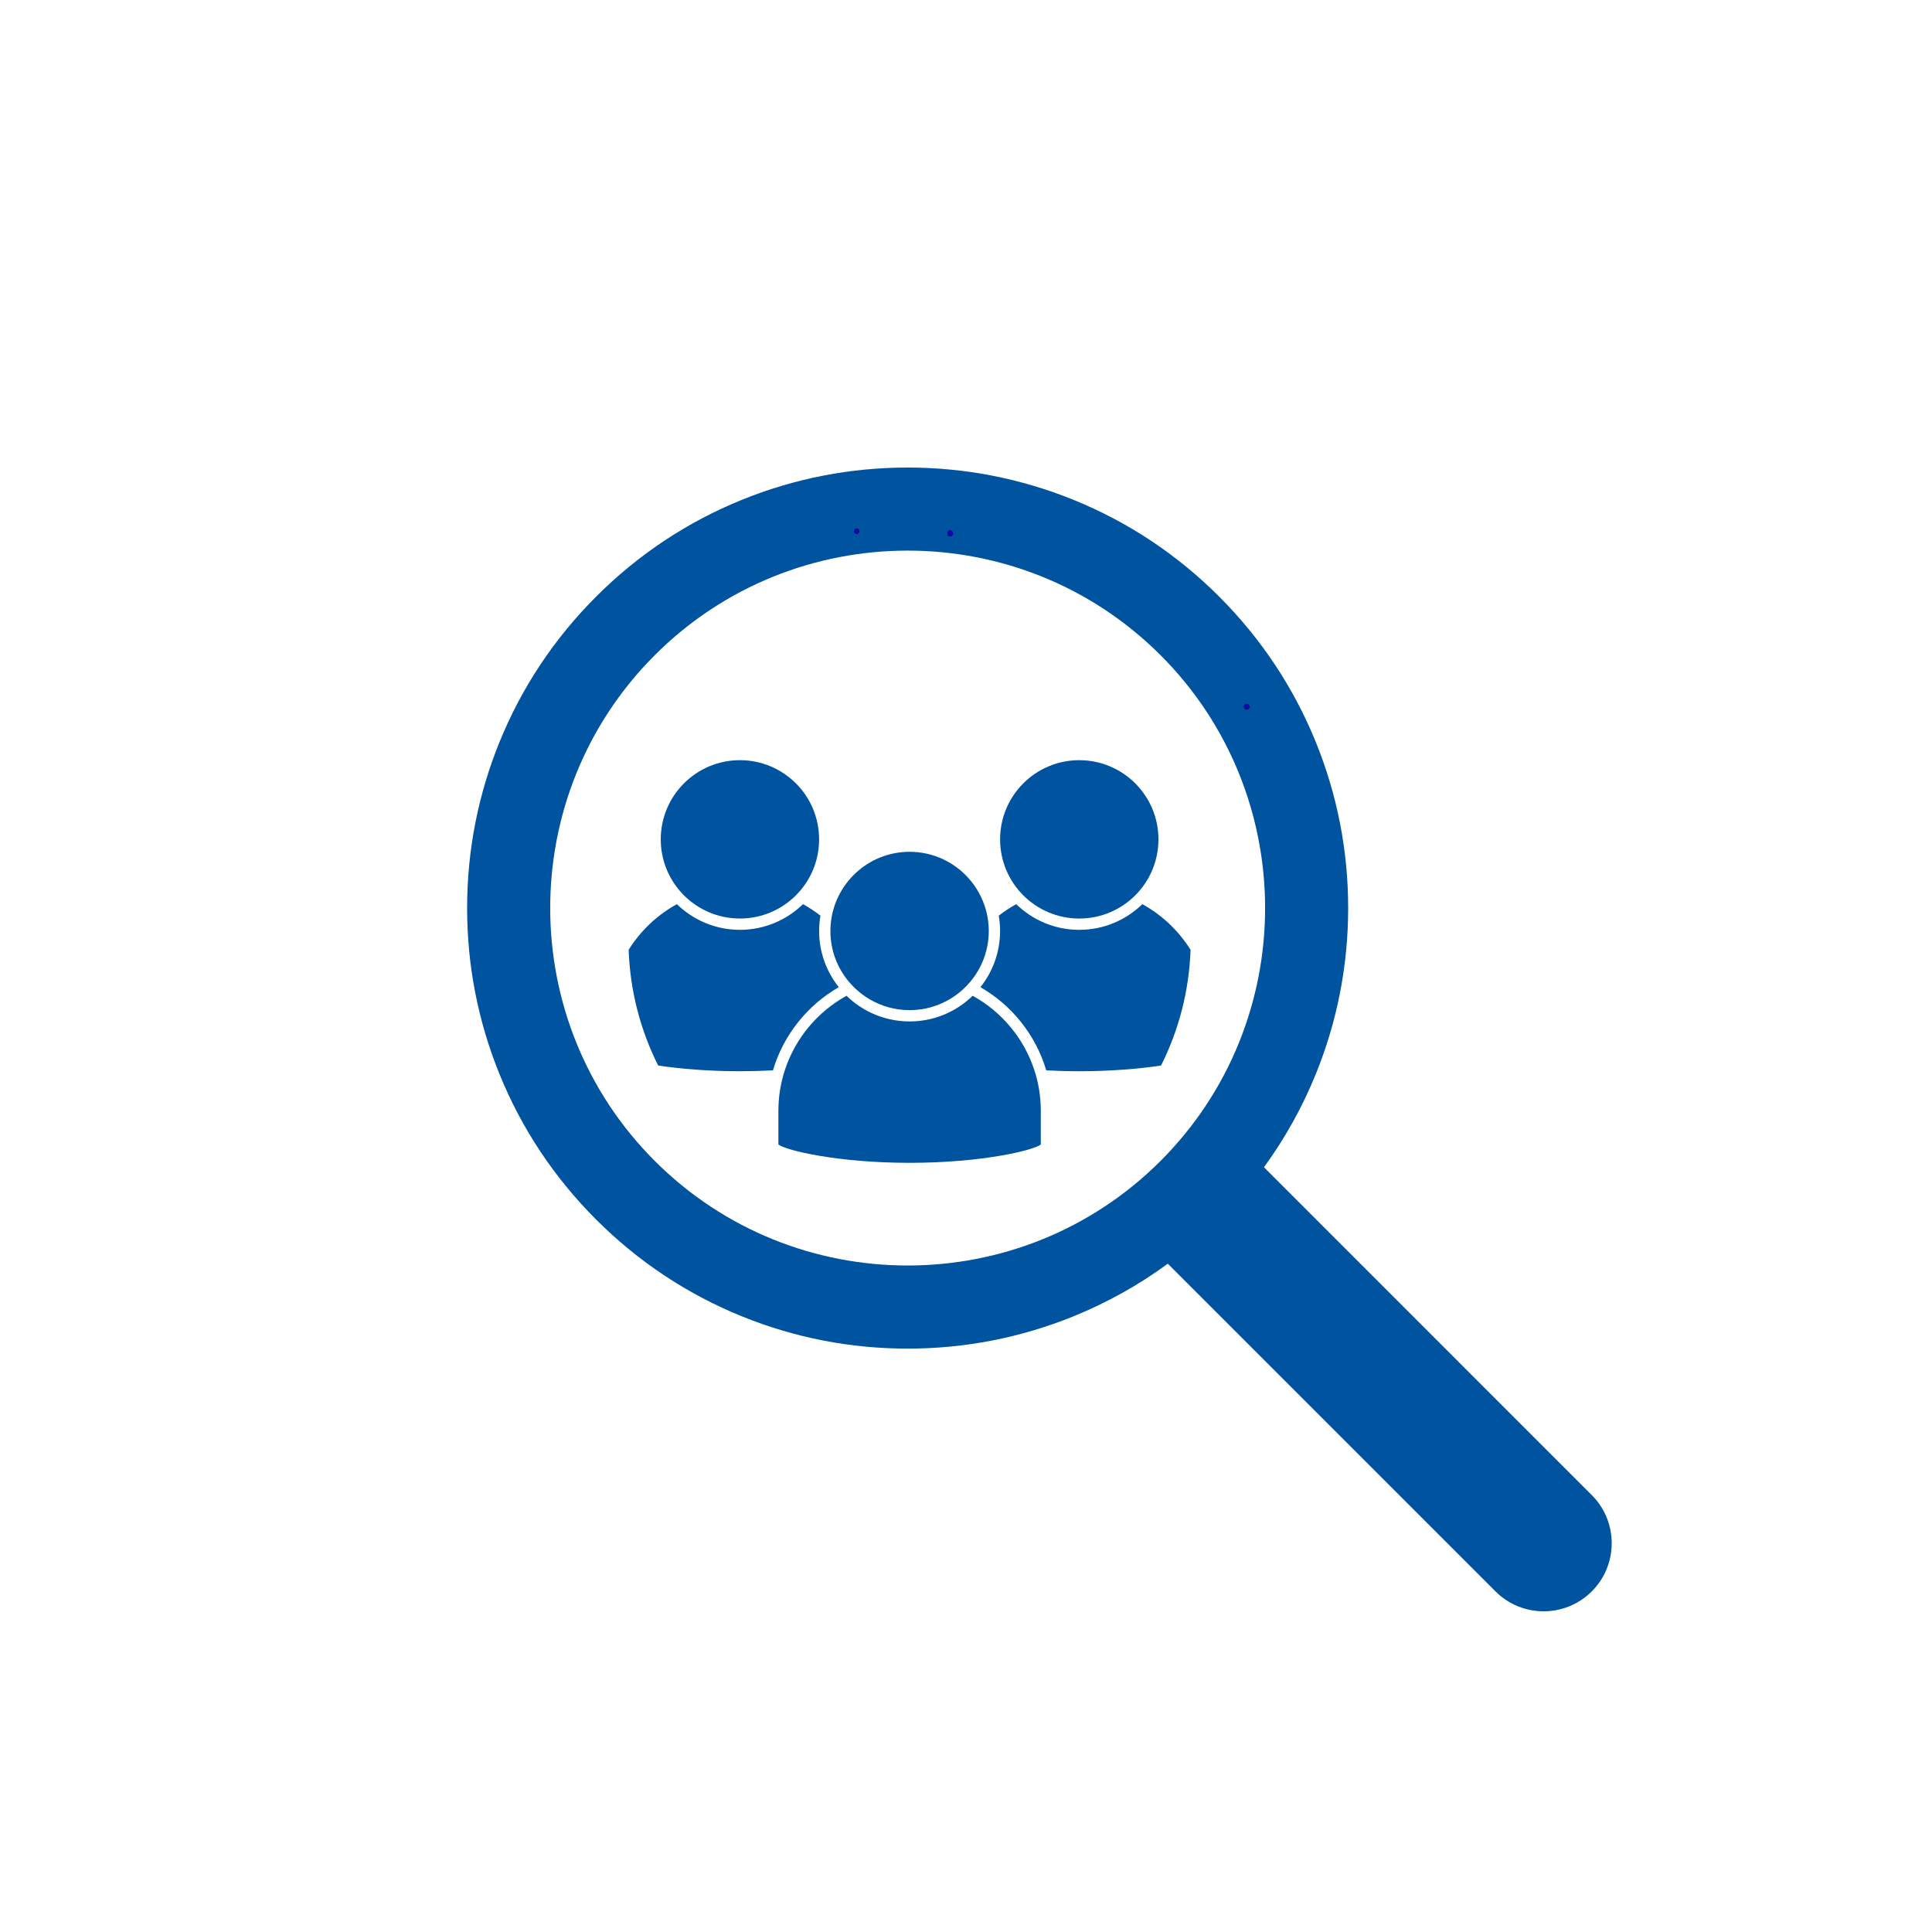
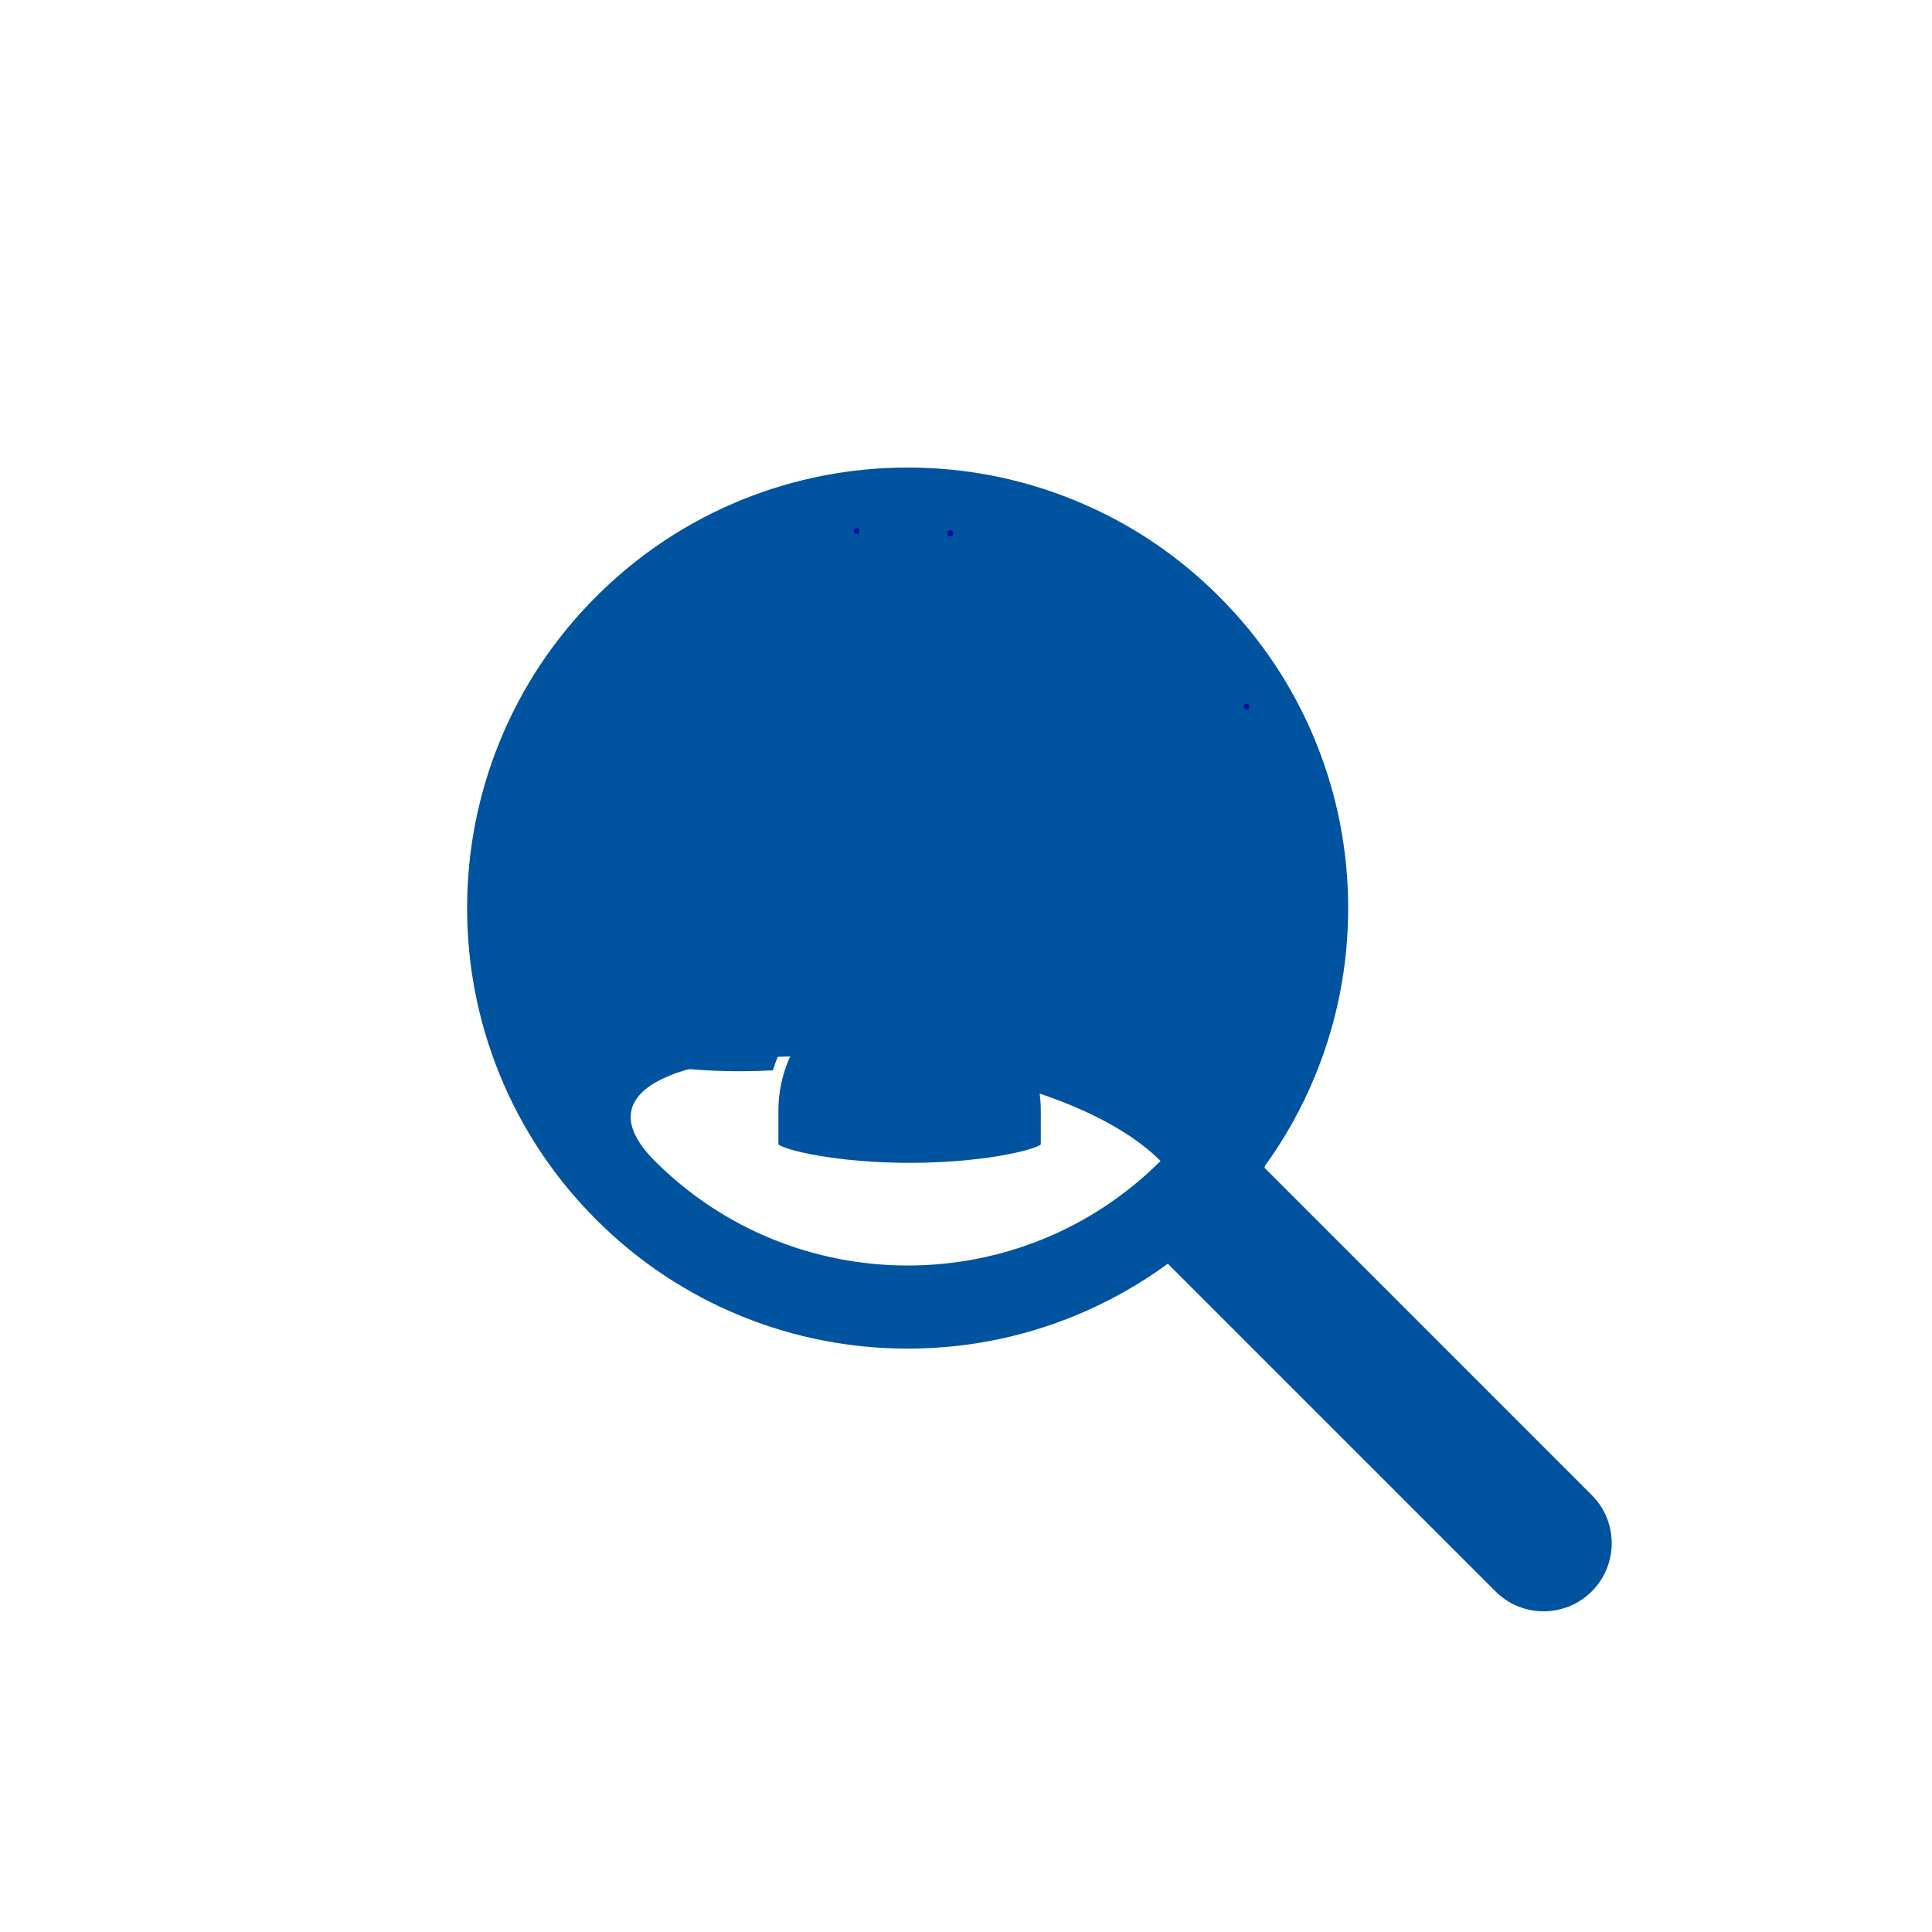
<svg xmlns="http://www.w3.org/2000/svg" version="1.1" id="Ñëîé_1" x="0px" y="0px" viewBox="0 0 1000 1000" style="enable-background:new 0 0 1000 1000;" xml:space="preserve">
  <style type="text/css">
	.st0{fill:#00539F;}
	.st1{fill:#36469D;stroke:#160BA0;stroke-miterlimit:10;}
	.st2{fill:#160BA0;}
</style>
-   <path class="st0" d="M555.59,258.7C528.26,247.62,499.4,242,469.8,242c-29.6,0-58.47,5.62-85.79,16.7  c-28.3,11.48-53.68,28.33-75.44,50.09c-21.76,21.76-38.61,47.14-50.09,75.44c-11.08,27.32-16.7,56.19-16.7,85.79  c0,29.6,5.62,58.47,16.7,85.79c11.48,28.3,28.33,53.68,50.09,75.44c21.76,21.76,47.14,38.61,75.44,50.09  c27.32,11.08,56.19,16.7,85.79,16.7c29.6,0,58.47-5.62,85.79-16.7c17.45-7.08,33.79-16.2,48.86-27.26l169.61,169.61  c13.76,13.76,36.08,13.76,49.84,0l0,0c13.76-13.76,13.76-36.08,0-49.84L654.22,604.16c10.89-14.93,19.89-31.1,26.89-48.36  c11.08-27.32,16.7-56.19,16.7-85.79s-5.62-58.47-16.7-85.79c-11.48-28.3-28.33-53.68-50.09-75.44  C609.27,287.02,583.89,270.17,555.59,258.7z M600.69,600.9c-72.17,72.17-189.61,72.17-261.78,0s-72.17-189.61,0-261.78  s189.61-72.17,261.78,0S672.86,528.73,600.69,600.9z" />
+   <path class="st0" d="M555.59,258.7C528.26,247.62,499.4,242,469.8,242c-29.6,0-58.47,5.62-85.79,16.7  c-28.3,11.48-53.68,28.33-75.44,50.09c-21.76,21.76-38.61,47.14-50.09,75.44c-11.08,27.32-16.7,56.19-16.7,85.79  c0,29.6,5.62,58.47,16.7,85.79c11.48,28.3,28.33,53.68,50.09,75.44c21.76,21.76,47.14,38.61,75.44,50.09  c27.32,11.08,56.19,16.7,85.79,16.7c29.6,0,58.47-5.62,85.79-16.7c17.45-7.08,33.79-16.2,48.86-27.26l169.61,169.61  c13.76,13.76,36.08,13.76,49.84,0l0,0c13.76-13.76,13.76-36.08,0-49.84L654.22,604.16c10.89-14.93,19.89-31.1,26.89-48.36  c11.08-27.32,16.7-56.19,16.7-85.79s-5.62-58.47-16.7-85.79c-11.48-28.3-28.33-53.68-50.09-75.44  C609.27,287.02,583.89,270.17,555.59,258.7z M600.69,600.9c-72.17,72.17-189.61,72.17-261.78,0s189.61-72.17,261.78,0S672.86,528.73,600.69,600.9z" />
  <g>
    <path class="st0" d="M400.08,554.01c5.44-18.32,17.81-33.7,34.07-43.05c-6.36-8-10.17-18.11-10.17-29.09c0-2.7,0.24-5.34,0.68-7.92   c-2.84-2.21-5.86-4.21-9.03-5.96c-8.44,8.22-19.96,13.29-32.64,13.29c-12.68,0-24.2-5.07-32.64-13.29   c-10.2,5.61-18.8,13.78-24.96,23.62c0.75,21.47,6.17,41.77,15.27,59.91c11.28,1.67,25.72,2.95,42.33,2.95   C388.98,554.46,394.69,554.3,400.08,554.01z" />
    <circle class="st0" cx="382.99" cy="434.45" r="40.98" />
    <path class="st0" d="M591.27,467.99c-8.44,8.22-19.96,13.29-32.64,13.29c-12.68,0-24.2-5.07-32.64-13.29   c-3.17,1.75-6.19,3.74-9.03,5.96c0.44,2.58,0.68,5.22,0.68,7.92c0,10.99-3.81,21.1-10.17,29.09c16.26,9.35,28.63,24.72,34.07,43.05   c5.38,0.29,11.09,0.46,17.09,0.46c16.61,0,31.05-1.27,42.33-2.95c9.1-18.14,14.52-38.44,15.27-59.91   C610.07,481.77,601.47,473.61,591.27,467.99z" />
    <circle class="st0" cx="558.63" cy="434.45" r="40.98" />
    <path class="st0" d="M503.45,515.41c-3.68,3.58-7.95,6.57-12.64,8.8c-6.07,2.88-12.85,4.49-20,4.49c-7.15,0-13.93-1.62-20-4.49   c-4.7-2.23-8.96-5.21-12.64-8.8c-14.9,8.2-26.4,21.82-31.83,38.19c-2.23,6.72-3.44,13.89-3.44,21.35v17.45   c3.8,2.97,30.31,9.48,67.91,9.48c37.6,0,64.11-6.51,67.91-9.48v-17.45c0-7.46-1.21-14.63-3.44-21.35   C529.85,537.24,518.34,523.61,503.45,515.41z" />
    <path class="st0" d="M441.48,510.45c0.74,0.76,1.52,1.49,2.32,2.2c1.95,1.71,4.06,3.24,6.31,4.57c6.08,3.57,13.15,5.63,20.7,5.63   c7.55,0,14.62-2.06,20.7-5.63c2.25-1.32,4.36-2.85,6.31-4.57c0.8-0.7,1.57-1.43,2.32-2.2c0.71-0.73,1.39-1.48,2.04-2.25   c5.99-7.13,9.61-16.31,9.61-26.33c0-1.12-0.06-2.23-0.15-3.32c-1.7-21.05-19.36-37.66-40.84-37.66   c-21.48,0-39.14,16.61-40.84,37.66c-0.09,1.1-0.15,2.2-0.15,3.32c0,10.02,3.62,19.21,9.61,26.33   C440.09,508.98,440.78,509.73,441.48,510.45z" />
  </g>
  <path class="st1" d="M-692.5,297.5" />
  <g>
    <g>
      <path class="st2" d="M443.43,276.42c1.93,0,1.93-3,0-3C441.5,273.42,441.49,276.42,443.43,276.42L443.43,276.42z" />
    </g>
  </g>
  <g>
    <g>
      <path class="st2" d="M491.82,277.6c1.93,0,1.93-3,0-3C489.89,274.6,489.89,277.6,491.82,277.6L491.82,277.6z" />
    </g>
  </g>
  <g>
    <g>
      <path class="st2" d="M491.82,277.6c1.93,0,1.93-3,0-3C489.89,274.6,489.89,277.6,491.82,277.6L491.82,277.6z" />
    </g>
  </g>
  <g>
    <g>
      <path class="st2" d="M491.82,277.6c1.93,0,1.93-3,0-3C489.89,274.6,489.89,277.6,491.82,277.6L491.82,277.6z" />
    </g>
  </g>
  <g>
    <g>
      <path class="st2" d="M491.82,277.6c1.93,0,1.93-3,0-3C489.89,274.6,489.89,277.6,491.82,277.6L491.82,277.6z" />
    </g>
  </g>
  <g>
    <g>
      <path class="st2" d="M491.82,277.6c1.93,0,1.93-3,0-3C489.89,274.6,489.89,277.6,491.82,277.6L491.82,277.6z" />
    </g>
  </g>
  <g>
    <g>
      <path class="st2" d="M491.82,277.6c1.93,0,1.93-3,0-3C489.89,274.6,489.89,277.6,491.82,277.6L491.82,277.6z" />
    </g>
  </g>
  <g>
    <g>
-       <path class="st2" d="M645.26,367.3c1.93,0,1.93-3,0-3C643.33,364.3,643.33,367.3,645.26,367.3L645.26,367.3z" />
-     </g>
+       </g>
  </g>
  <g>
    <g>
      <path class="st2" d="M645.26,367.3c1.93,0,1.93-3,0-3C643.33,364.3,643.33,367.3,645.26,367.3L645.26,367.3z" />
    </g>
  </g>
</svg>